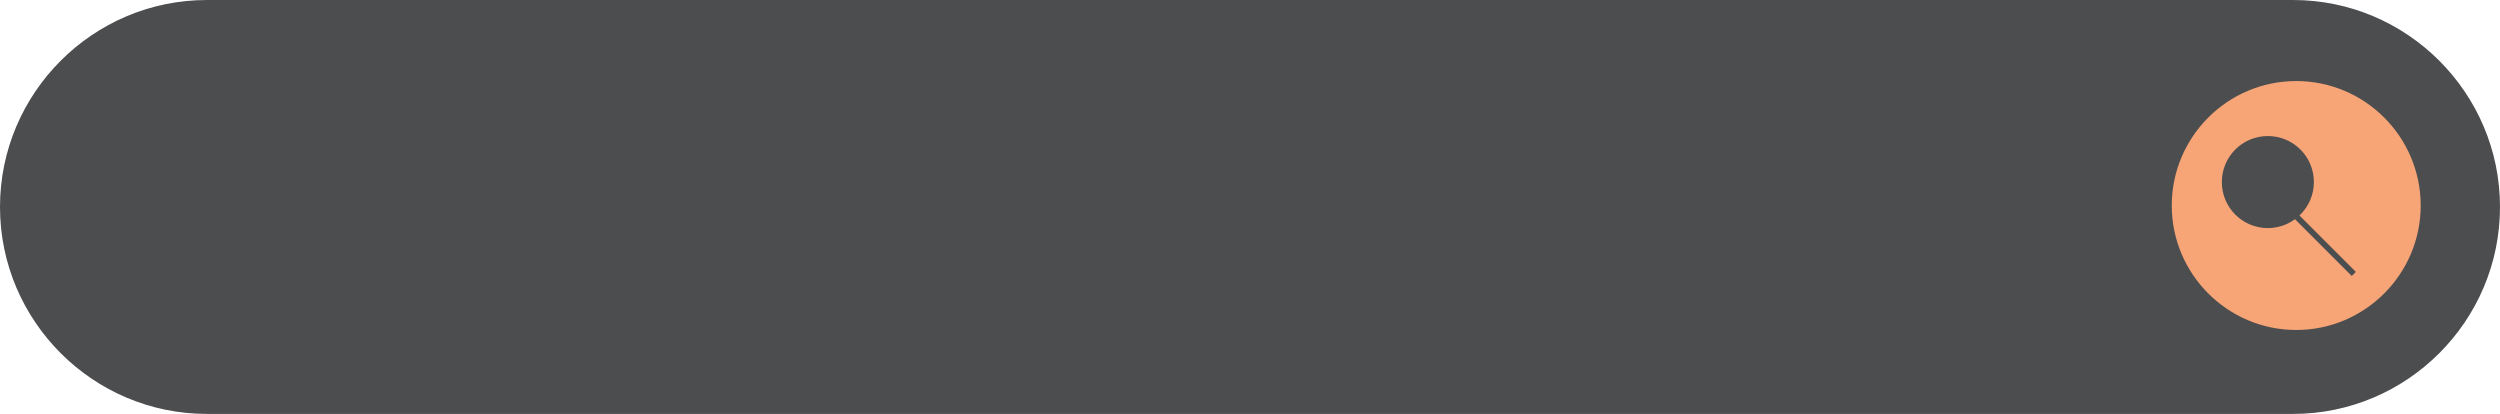
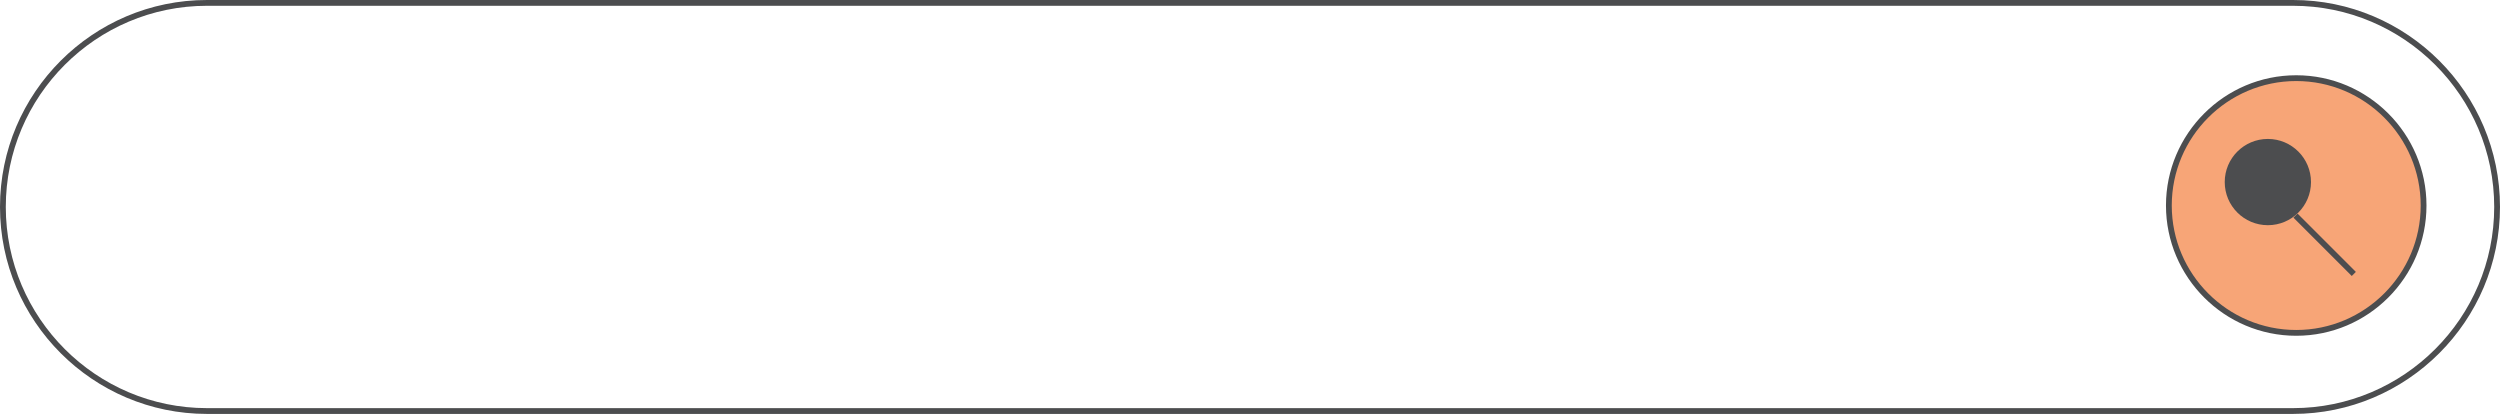
<svg xmlns="http://www.w3.org/2000/svg" fill="#4c4d4f" height="143" preserveAspectRatio="xMidYMid meet" version="1" viewBox="0.0 0.0 863.7 143.0" width="863.7" zoomAndPan="magnify">
  <g>
    <g id="change1_3">
-       <path d="M792.2,1H593H270.7H71.5C32.6,1,1,32.6,1,71.5v0C1,110.4,32.6,142,71.5,142h199.2H593h199.2 c38.9,0,70.5-31.6,70.5-70.5v0C862.7,32.6,831.1,1,792.2,1z" fill="#4c4d4f" />
-     </g>
+       </g>
    <g id="change2_3">
      <path d="M792.2,143H71.5C32.1,143,0,110.9,0,71.5S32.1,0,71.5,0h720.7c39.4,0,71.5,32.1,71.5,71.5S831.6,143,792.2,143z M71.5,2 C33.2,2,2,33.2,2,71.5S33.2,141,71.5,141h720.7c38.3,0,69.5-31.2,69.5-69.5S830.5,2,792.2,2H71.5z" fill="inherit" />
    </g>
    <g id="change3_1">
      <circle cx="793.3" cy="71" fill="#f7a577" r="44" />
    </g>
    <g id="change2_4">
      <path d="M793.3,116c-24.8,0-45-20.2-45-45s20.2-45,45-45s45,20.2,45,45S818.1,116,793.3,116z M793.3,28c-23.7,0-43,19.3-43,43 s19.3,43,43,43s43-19.3,43-43S817,28,793.3,28z" fill="inherit" />
    </g>
    <g>
      <g id="change1_1">
        <circle cx="783.5" cy="62.9" fill="#4c4d4f" r="14.9" />
      </g>
      <g id="change2_1">
-         <path d="M783.5,78.8c-8.8,0-15.9-7.1-15.9-15.9s7.1-15.9,15.9-15.9s15.9,7.1,15.9,15.9S792.2,78.8,783.5,78.8z M783.5,49.1 c-7.6,0-13.9,6.2-13.9,13.9s6.2,13.9,13.9,13.9s13.9-6.2,13.9-13.9S791.1,49.1,783.5,49.1z" fill="inherit" />
-       </g>
+         </g>
    </g>
    <g>
      <g id="change1_2">
        <path d="M793 74.5L813.2 94.6" fill="#4c4d4f" />
      </g>
      <g id="change2_2">
        <path d="M802.1 70.3H804.1V98.8H802.1z" fill="inherit" transform="rotate(-45.001 803.125 84.538)" />
      </g>
    </g>
  </g>
</svg>